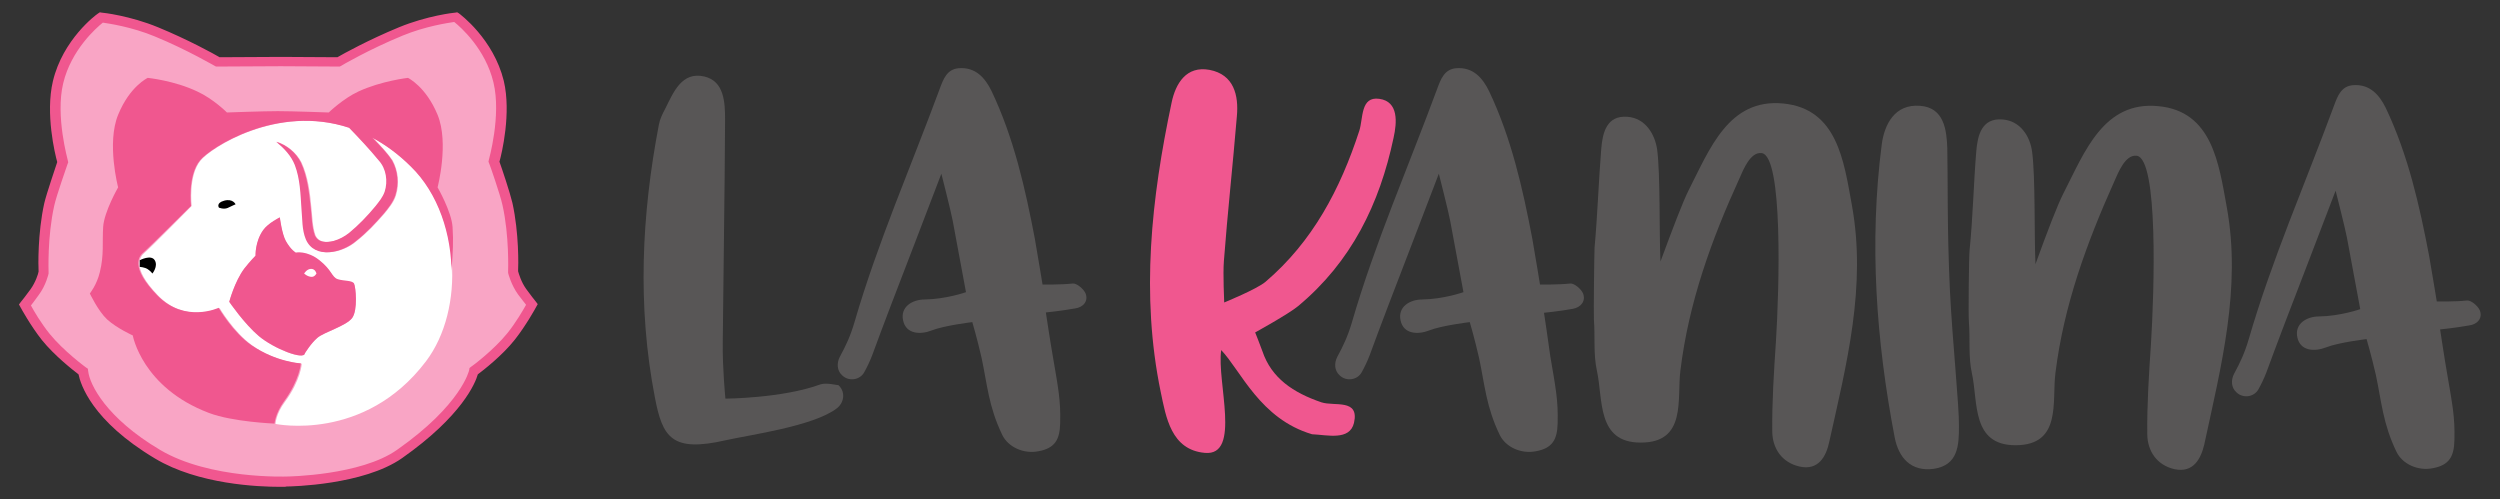
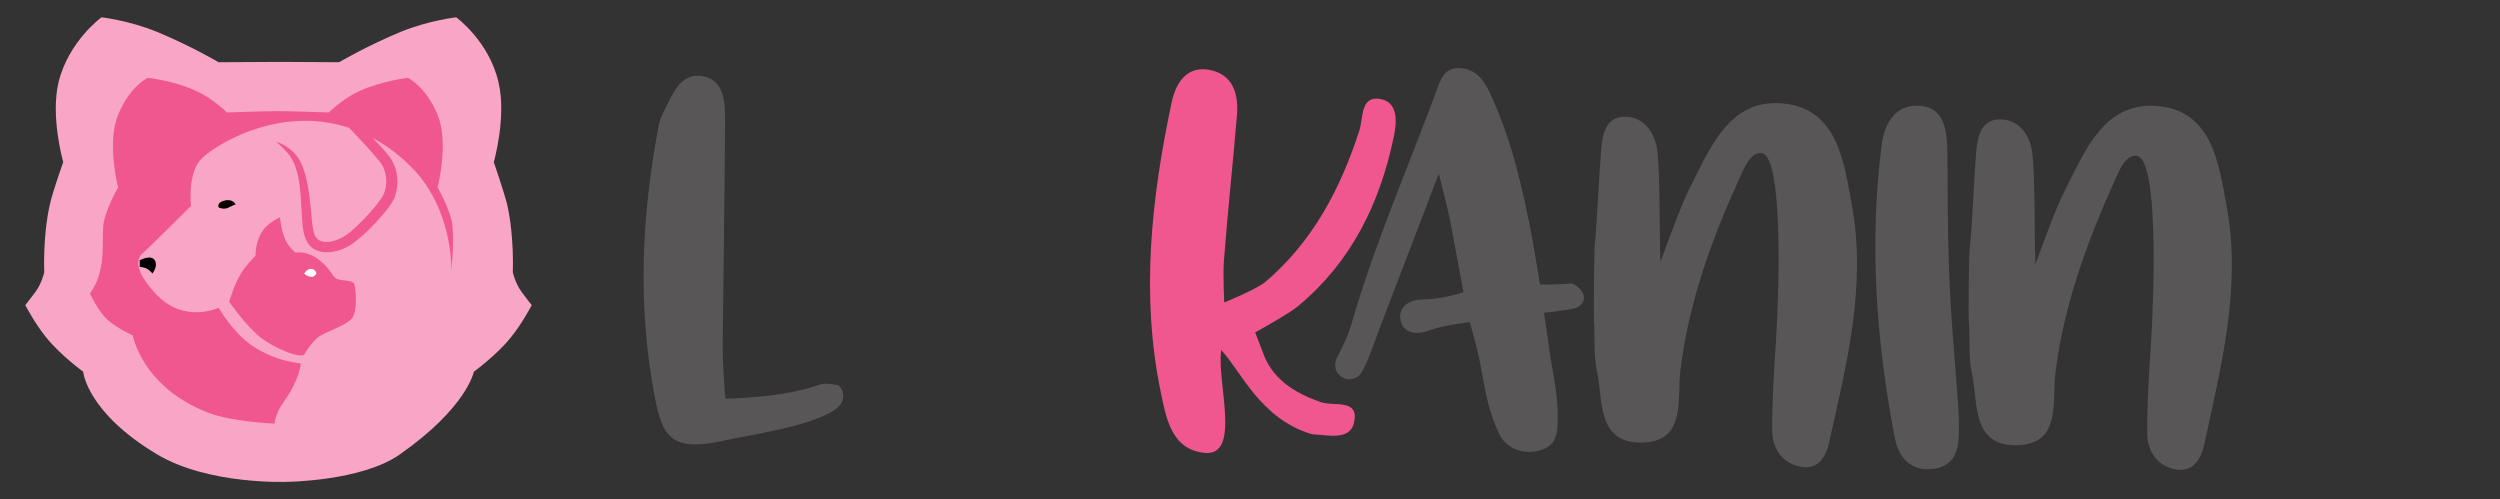
<svg xmlns="http://www.w3.org/2000/svg" id="Capa_1" x="0px" y="0px" viewBox="0 0 751.3 150" style="enable-background:new 0 0 751.3 150;" xml:space="preserve">
  <rect x="0" y="0" width="751.3" height="150" fill="#333333" stroke="none" />
  <style type="text/css"> .st0{fill:#F0578F;} .st1{fill:#585656;} .st2{fill:none;stroke:#000000;stroke-width:0.25;stroke-miterlimit:10;} .st3{fill:#F9A5C5;} .st4{fill:none;stroke:#000000;stroke-miterlimit:10;} .st5{fill:#FFFFFF;} </style>
  <g>
    <path class="st0" d="M367,105.2c-1.4,9.5,6.1,31.9-4.9,30.9c-10.2-0.9-11.7-10.8-13.3-18.4c-6-29.1-2.8-58.1,3.3-86.9 c1.2-5.7,4.4-11.1,11.4-9.8c7.3,1.4,8.8,7.6,8.2,14c-1.2,14.5-2.8,29-3.9,43.5c-0.3,3.7,0.1,12.4,0.1,12.4s9.8-4,12.4-6.2 c14.2-12.1,22.5-27.9,28.2-45.4c1.2-3.7,0.3-10.4,6-9.6c5.9,0.8,5.3,7.2,4.3,11.7c-4.2,19.9-12.7,37.3-28.7,50.6 c-2.9,2.4-12.9,7.9-12.9,7.9s1.5,3.7,2.2,5.7c2.7,8,9.2,12.4,17.7,15.3c3.9,1.3,11.5-1.2,9.8,6.2c-1.3,5.4-8,3.6-12.6,3.4 C378.7,125.9,372.9,111.4,367,105.2z" />
    <path class="st1" d="M549.7,132.9c-0.9,4.2-3.2,8.6-8.9,7.3c-5.3-1.2-8.1-5.4-8.2-10.4c-0.1-9,0.5-18.1,1.1-27.1 c1-15.9,2.2-55.9-4.3-56.7c-3.4-0.4-5.5,5-6.7,7.7c-8.4,18.4-15.2,37.2-17.7,57.6c-1.1,8.5,2,21.8-12,21.7 c-13.2,0-11.2-13-13.1-21.6c-1.1-5-0.5-10.3-0.9-15.4c-0.1-1.9,0.1-19.9,0.2-21.6c0.9-9.8,1.2-19.7,2-29.6 c0.4-4.9,1.6-10.2,7.9-9.7c5.3,0.4,8.2,5.1,8.9,9.8c1,7.5,0.6,25.2,1,33.7c3.6-9.7,6.6-17.7,8.5-21.5c6.3-12.3,12-27.6,28.4-26 c16.2,1.6,18.2,17.2,20.6,30.4C561,86.1,554.9,109.5,549.7,132.9z" />
    <path class="st1" d="M669.2,62.3c-2.4-13.2-4.4-28.9-20.6-30.4c-16.4-1.6-22.1,13.7-28.4,26c-1.9,3.7-5,11.8-8.5,21.5 c-0.4-8.5,0-26.2-1-33.7c-0.6-4.8-3.6-9.4-8.9-9.8c-6.3-0.5-7.5,4.8-7.9,9.7c-0.8,9.8-1,19.7-2,29.6c-0.2,1.7-0.4,19.7-0.2,21.6 c0.4,5.1-0.2,10.5,0.9,15.4c1.9,8.6-0.2,21.6,13.1,21.6c14,0,10.9-13.2,12-21.7c2.5-20.3,9.4-39.1,17.7-57.6 c1.2-2.7,3.3-8.1,6.7-7.7c6.6,0.8,5.3,40.9,4.3,56.7c-0.6,9-1.2,18-1.1,27.1c0.1,5,2.9,9.2,8.2,10.4c5.7,1.2,7.9-3.2,8.9-7.3 C667.5,110,673.6,86.6,669.2,62.3z" />
    <path class="st1" d="M246.6,115.5c-11.4,4.2-28.6,4.3-28.6,4.3s-0.9-9.1-0.8-16.8c0.2-22.4,0.6-44.7,0.7-67.1 c0-5.2-0.3-11.5-6.2-12.9c-6.8-1.6-9.3,4.7-11.8,9.7c-0.8,1.5-1.6,3.1-1.9,4.8c-5.2,27.2-6.5,54.5-1.2,81.9 c2.3,12.1,5.1,16.6,21.3,12.9c7.1-1.6,26.4-4.2,33.4-9.6c2.3-1.8,2.6-5.1,0.4-7C252,115.9,248.5,114.9,246.6,115.5z" />
-     <path class="st1" d="M326.2,88.1c-0.6-1.3-2.6-3-3.8-2.9c-3.6,0.4-9.1,0.3-9.1,0.3s-1.5-9.2-2.3-13.7c-2.9-15.2-6.3-30.3-13-44.4 c-2-4.1-4.9-7.3-9.9-6.9c-3.5,0.3-4.6,3.2-5.7,6.2c-8.6,23.3-18.7,46.3-25.6,70.1c-1.2,4.1-2.6,7.1-4.4,10.4 c-1,1.9-0.9,4.2,0.7,5.6c0,0,0,0,0.1,0.1c2,1.8,5.2,1.3,6.5-1c0.9-1.6,1.7-3.3,2.4-5.1c3.1-8.5,7.7-20.5,12.8-33.7 c3-7.8,8-20.9,8-20.9s3,11.8,3.4,14.1c2.6,14,4,21.5,4,21.5s-5.9,2.1-12.4,2.2c-3.7,0-7.4,2.2-6.5,6.3c0.9,4.2,5.3,4.3,8.6,3 c3.8-1.5,12.2-2.5,12.2-2.5s1.5,5.1,2.8,10.8c1.7,8,2.1,14.6,6.2,23.1c1.8,3.7,6.5,5.8,10.9,4.9c5-0.9,6.4-3.6,6.5-8.4 c0.2-6.9-0.6-10.7-2.2-20.1c-0.6-3.3-2.1-13.2-2.1-13.2s4.9-0.5,8.7-1.2C325.5,92.4,327.2,90.5,326.2,88.1z" />
    <path class="st1" d="M475.7,88.1c-0.6-1.3-2.6-3-3.8-2.9c-3.6,0.4-9.1,0.3-9.1,0.3s-1.5-9.2-2.3-13.7c-2.9-15.2-6.3-30.3-13-44.4 c-2-4.1-4.9-7.3-9.9-6.9c-3.5,0.3-4.6,3.2-5.7,6.2c-8.6,23.3-18.7,46.3-25.6,70.1c-1.2,4.1-2.6,7.1-4.4,10.4 c-1,1.9-0.9,4.2,0.7,5.6c0,0,0,0,0.1,0.1c2,1.8,5.2,1.3,6.5-1c0.9-1.6,1.7-3.3,2.4-5.1c3.1-8.5,7.7-20.5,12.8-33.7 c3-7.8,8-20.9,8-20.9s3,11.8,3.4,14.1c2.6,14,4,21.5,4,21.5s-5.9,2.1-12.4,2.2c-3.7,0-7.4,2.2-6.5,6.3c0.9,4.2,5.3,4.3,8.6,3 c3.8-1.5,12.2-2.5,12.2-2.5s1.5,5.1,2.8,10.8c1.7,8,2.1,14.6,6.2,23.1c1.8,3.7,6.5,5.8,10.9,4.9c5-0.9,6.4-3.6,6.5-8.4 c0.2-6.9-0.6-10.7-2.2-20.1C465.5,103.9,464,94,464,94s4.9-0.5,8.7-1.2C475,92.4,476.7,90.5,475.7,88.1z" />
-     <path class="st1" d="M745.2,93.2c-0.6-1.3-2.6-3-3.8-2.9c-3.6,0.4-9.1,0.3-9.1,0.3s-1.5-9.2-2.3-13.7c-2.9-15.2-6.3-30.3-13-44.4 c-2-4.1-4.9-7.3-9.9-6.9c-3.5,0.3-4.6,3.2-5.7,6.2c-8.6,23.3-18.7,46.3-25.6,70.1c-1.2,4.1-2.6,7.1-4.4,10.4 c-1,1.9-0.9,4.2,0.7,5.6c0,0,0,0,0.1,0.1c2,1.8,5.2,1.3,6.5-1c0.9-1.6,1.7-3.3,2.4-5.1c3.1-8.5,7.7-20.5,12.8-33.7 c3-7.8,8-20.9,8-20.9s3,11.8,3.4,14.1c2.6,14,4,21.5,4,21.5s-5.9,2.1-12.4,2.2c-3.7,0-7.4,2.2-6.5,6.3c0.9,4.2,5.3,4.3,8.6,3 c3.8-1.5,12.2-2.5,12.2-2.5s1.5,5.1,2.8,10.8c1.7,8,2.1,14.6,6.2,23.1c1.8,3.7,6.5,5.8,10.9,4.9c5-0.9,6.4-3.6,6.5-8.4 c0.2-6.9-0.6-10.7-2.2-20.1c-0.6-3.3-2.1-13.2-2.1-13.2s4.9-0.5,8.7-1.2C744.5,97.5,746.2,95.6,745.2,93.2z" />
    <path class="st1" d="M586,87.5c-0.9-18.8-0.6-34.8-0.8-43c-0.2-5.3-0.9-12.2-8.2-12.7c-7.6-0.6-10.7,5.6-11.5,11.6 c-3.8,29.5-1.7,58.9,3.9,88.1c1.2,6.1,4.9,10.3,11.7,9.4c7.4-1.1,7.6-7.1,7.6-12.8C588.8,122.1,586.8,103.3,586,87.5z" />
    <path class="st2" d="M329.7,61.6" />
    <path class="st3" d="M86.3,144.8c0,0,22.4-0.2,33.8-8.2c20.3-14.2,22.3-24.9,22.3-24.9s6.9-5,11.2-10.4c3.4-4.2,6.2-9.6,6.2-9.6 s-1.7-2.1-3-3.9c-2-2.7-2.7-6-2.7-6s0.5-10.7-1.7-20.4c-0.8-3.3-4-12.7-4-12.7s3.9-13.6,1.4-24C147,12.4,137.1,5.2,137.1,5.2 s-8.1,0.9-16.5,4.3c-10.2,4.2-18.7,9.2-18.7,9.2s-13.1-0.1-17.3-0.1c-4.8,0-18.9,0.1-18.9,0.1s-8.5-5-18.7-9.2 c-8.4-3.4-16.5-4.3-16.5-4.3s-9.9,7.2-12.9,19.5c-2.5,10.4,1.4,24,1.4,24s-3.3,9.3-4,12.7c-2.2,9.6-1.7,20.4-1.7,20.4 s-0.7,3.3-2.7,6c-1.3,1.7-3,3.9-3,3.9s2.8,5.4,6.2,9.6c4.3,5.4,11.2,10.4,11.2,10.4s1,12.2,22.3,24.9 C62.8,145.8,86.3,144.8,86.3,144.8z" />
-     <path class="st0" d="M84.1,146.3c-6.4,0-24.5-0.7-37.5-8.5c-19.1-11.4-22.4-22.4-23-25.3c-1.7-1.3-7.2-5.6-11-10.3 c-3.4-4.3-6.3-9.6-6.4-9.8l-0.5-0.9l0.6-0.8c0,0,1.7-2.1,2.9-3.8c1.5-2.1,2.3-4.6,2.4-5.3c-0.1-1.6-0.3-11.5,1.7-20.5 c0.7-3,3.3-10.5,3.9-12.4c-0.7-2.5-3.6-14.6-1.3-24.3c3-12.6,13-20,13.5-20.3L30,3.7l0.6,0.1c0.3,0,8.4,0.9,16.9,4.4 c9,3.7,16.8,8,18.5,9c2.3,0,14.2-0.1,18.5-0.1c3.8,0,14.7,0.1,16.9,0.1c1.7-1,9.5-5.3,18.5-9c8.5-3.5,16.6-4.4,16.9-4.4l0.6-0.1 l0.5,0.3c0.4,0.3,10.4,7.7,13.5,20.3c2.3,9.7-0.6,21.8-1.3,24.3c0.7,1.9,3.2,9.4,3.9,12.4c2,9.1,1.8,18.9,1.7,20.5 c0.2,0.7,0.9,3.2,2.4,5.3c1.2,1.7,2.9,3.8,2.9,3.8l0.6,0.8l-0.5,0.9c-0.1,0.2-3,5.5-6.4,9.8c-3.8,4.8-9.5,9.2-11.1,10.4 c-0.7,2.5-4.7,12.5-22.8,25.2c-11.6,8.1-33.4,8.5-34.7,8.5C86.1,146.3,85.3,146.3,84.1,146.3z M9.3,91.8c0.9,1.7,3.1,5.4,5.6,8.5 c4.2,5.2,10.9,10.1,10.9,10.1l0.6,0.4l0.1,0.7c0.4,4,5.4,14.1,21.6,23.7c15,8.9,37.9,8,38.2,8l0,0c0.2,0,22.1-0.3,33-8 c19.4-13.6,21.7-23.9,21.7-24l0.1-0.6l0.5-0.4c0.1,0,6.8-5,10.9-10.1c2.5-3.1,4.7-6.9,5.6-8.5c-0.6-0.8-1.6-2-2.4-3.1 c-2.1-2.9-3-6.4-3-6.5l0-0.2l0-0.2c0-0.1,0.4-10.7-1.7-20c-0.7-3.2-3.9-12.4-4-12.5l-0.2-0.5l0.1-0.5c0-0.1,3.8-13.3,1.4-23.3 c-2.4-10.1-9.9-16.7-11.8-18.2c-2,0.3-8.7,1.3-15.5,4.1c-10,4.1-18.4,9-18.5,9.1l-0.4,0.2l-0.4,0c0,0-13.1-0.1-17.3-0.1 c-4.8,0-18.9,0.1-18.9,0.1l-0.4,0L64.9,20c-0.1,0-8.5-5-18.5-9.1c-6.8-2.8-13.5-3.8-15.5-4.1C28.9,8.4,21.4,15,19,25 c-2.4,9.9,1.4,23.1,1.4,23.3l0.1,0.5l-0.2,0.5c0,0.1-3.3,9.3-4,12.5c-2.1,9.3-1.7,19.9-1.7,20l0,0.2l0,0.2c0,0.1-0.8,3.6-3,6.5 C10.9,89.7,9.9,91,9.3,91.8z" />
    <path class="st4" d="M65.6,18.7" />
-     <path class="st5" d="M123.7,50.1c-3.8-3.7-7.7-6.6-11.6-8.7c0.2,0.2,0.3,0.3,0.5,0.5c1.9,2,3.8,4,5.4,6.3c1.7,3.2,2.1,7,1,10.5 c-0.6,2-2.1,3.8-3.4,5.4c-2.6,3-5.3,5.9-8.5,8.4c-4,3.5-12.3,5.5-15-0.6c-1.1-2.9-1-6.1-1.3-9.1c-0.3-4.5-0.4-9-2-13.2 c-1.1-2.9-3.2-5-5.6-7c3.1,1,5.9,3.3,7.4,6.2c2,4.3,2.6,9.2,3,13.8c0.3,2.7,0.3,5.5,1.2,8.1c1,2.2,3.3,2.3,5.7,1.7 c1.7-0.4,3.1-1.2,4.6-2.4c2.9-2.3,5.5-5.1,7.9-8c1.1-1.4,2.3-2.7,2.8-4.4c1.1-3.1,0.5-6.9-1.8-9.4c-2.8-3.4-5.8-6.6-8.9-9.8 c-21.8-7.2-41.9,6.2-44.8,9.8c-3.8,4.6-2.7,13.7-2.7,13.7S44.9,74.8,43.5,75.9c-1.3,1.1-4.3,4.3,4,12.9c8.3,8.6,18.5,3.8,18.5,3.8 s4.3,7.3,9.8,11.2c7.3,5.2,14.9,5.5,14.9,5.5s-0.3,5-5.1,11.5c-2.7,3.6-2.8,6.6-2.8,6.6s26.7,5.6,45.2-18.8 C139.9,92.9,138.3,64.5,123.7,50.1z M105.8,95.6c-1.8,2.4-8.4,4.2-10.4,5.9c-2,1.7-3.8,4.7-3.8,4.7c-0.3,2.1-9.3-1.4-13.8-5.2 c-4.4-3.7-8.9-10.3-8.9-10.3s1.6-6,4.5-9.8c1.8-2.3,3.4-3.9,3.4-3.9s-0.2-4.2,2.3-7.7c1.5-2.1,5-3.8,5-3.8s0.6,4.9,1.8,7.1 c1.6,2.9,3,3.5,3,3.5s3.3-0.7,7.1,2.3c3.8,3,3.6,5.1,5.5,5.7c1.8,0.6,4.3,0.3,4.9,1.3C106.9,86.2,107.6,93.2,105.8,95.6z" />
    <g>
      <path class="st0" d="M68.9,90.7c0,0,4.5,6.6,8.9,10.3c4.5,3.8,13.6,7.3,13.8,5.2c0,0,1.8-3,3.8-4.7c2-1.7,8.5-3.5,10.4-5.9 c1.8-2.4,1.1-9.4,0.6-10.4c-0.6-1-3-0.7-4.9-1.3c-1.8-0.6-1.7-2.7-5.5-5.7c-3.8-3-7.1-2.3-7.1-2.3s-1.4-0.7-3-3.5 c-1.2-2.2-1.8-7.1-1.8-7.1s-3.5,1.7-5,3.8c-2.5,3.5-2.3,7.7-2.3,7.7s-1.6,1.6-3.4,3.9C70.5,84.6,68.9,90.7,68.9,90.7z" />
      <path class="st0" d="M136,68.2c-0.3-4.6-4.5-11.9-4.5-11.9s3.5-13.3,0-21.8s-8.9-11.1-8.9-11.1s-8,0.9-14.9,4.1 c-4.7,2.2-8.9,6.3-8.9,6.3s-11-0.4-15.3-0.4c-4.3,0-15.3,0.4-15.3,0.4s-4.1-4.1-8.9-6.3c-6.9-3.3-14.9-4.1-14.9-4.1 s-5.4,2.5-8.9,11.1c-3.5,8.5,0,21.8,0,21.8s-4.2,7.3-4.5,11.9s0.3,8.4-1,13.6c-0.9,3.8-3,6.4-3,6.4s2.5,5.3,5.2,7.8 c3,2.7,7.7,4.8,7.7,4.8s2.8,15.7,22.9,23.3c7.1,2.7,19.7,3.2,19.7,3.2c0,0,0.2-3,2.8-6.6c4.8-6.6,5.1-11.5,5.1-11.5 s-7.5-0.4-14.9-5.5c-5.6-3.9-9.8-11.2-9.8-11.2s-10.2,4.8-18.5-3.8c-8.3-8.6-5.4-11.8-4-12.9c1.3-1.1,14.2-13.9,14.2-13.9 s-1.1-9.1,2.7-13.7c2.9-3.6,23-17,44.8-9.8c3.1,3.2,6.1,6.4,8.9,9.8c2.3,2.5,2.8,6.3,1.8,9.4c-0.6,1.7-1.7,3-2.8,4.4 c-2.4,2.9-5.1,5.7-7.9,8c-1.4,1.1-2.9,1.9-4.6,2.4c-2.4,0.6-4.7,0.5-5.7-1.7c-0.9-2.6-0.9-5.3-1.2-8.1c-0.5-4.6-1-9.5-3-13.8 c-1.5-3-4.3-5.2-7.4-6.2c2.4,2,4.5,4.2,5.6,7c1.6,4.2,1.7,8.7,2,13.2c0.3,3,0.1,6.2,1.3,9.1c2.6,6.1,10.9,4.1,15,0.6 c3.2-2.5,5.9-5.4,8.5-8.4c1.3-1.6,2.7-3.3,3.4-5.4c1.1-3.5,0.8-7.3-1-10.5c-1.5-2.3-3.5-4.3-5.4-6.3c-0.2-0.2-0.3-0.3-0.5-0.5 c3.9,2.1,7.8,4.9,11.6,8.7c8.2,8,12.3,20.4,12.2,32.5c0-0.8,0-1.3,0-1.3C136.1,75.4,136.3,72.7,136,68.2z" />
    </g>
    <path d="M65.8,62.4c0,0-1-1.4,1.6-2.1s3.4,1.1,3.4,1.1s-1.2,0.5-2.4,1.1C67.2,63,65.8,62.4,65.8,62.4z" />
    <path d="M42,78.2c0,0,3.4-1.8,4.5,0c1.1,1.8-0.7,4-0.7,4s-0.5-0.7-1.4-1.3c-0.9-0.6-2.4-0.7-2.4-0.7V78.2z" />
-     <path class="st5" d="M91.4,82.2c0,0,0.8-1.4,2.1-1.4c1.3,0,1.6,1.4,1.6,1.4s-0.5,1-1.4,1C92.4,83.2,91.4,82.2,91.4,82.2z" />
+     <path class="st5" d="M91.4,82.2c0,0,0.8-1.4,2.1-1.4c1.3,0,1.6,1.4,1.6,1.4s-0.5,1-1.4,1C92.4,83.2,91.4,82.2,91.4,82.2" />
  </g>
</svg>